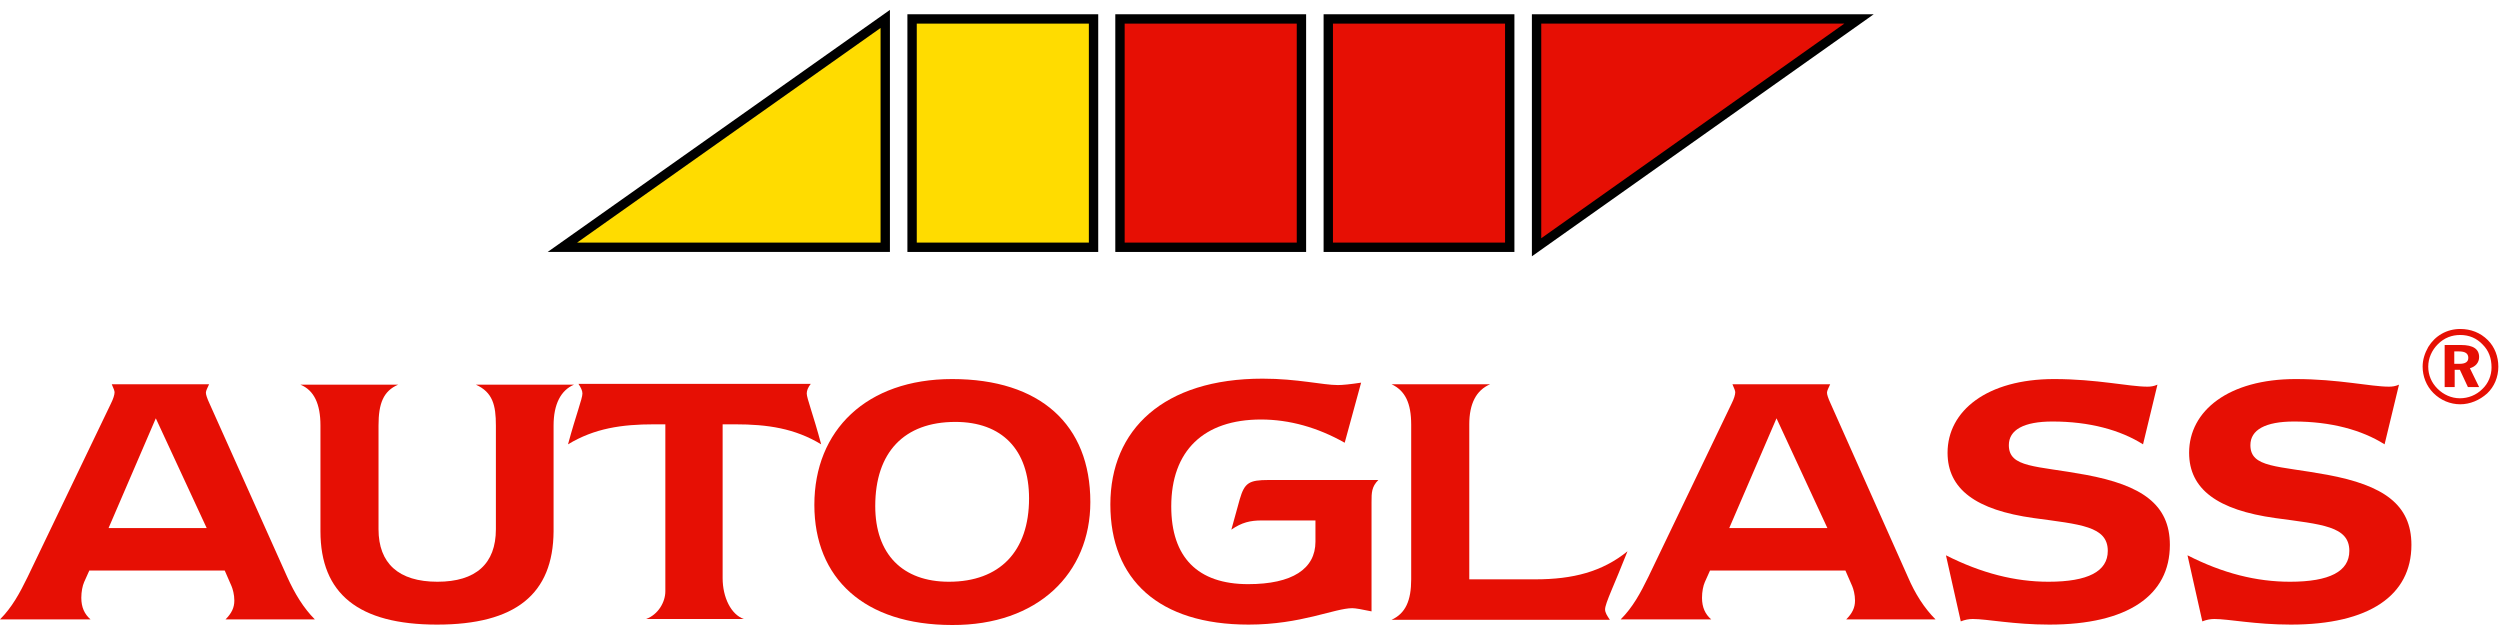
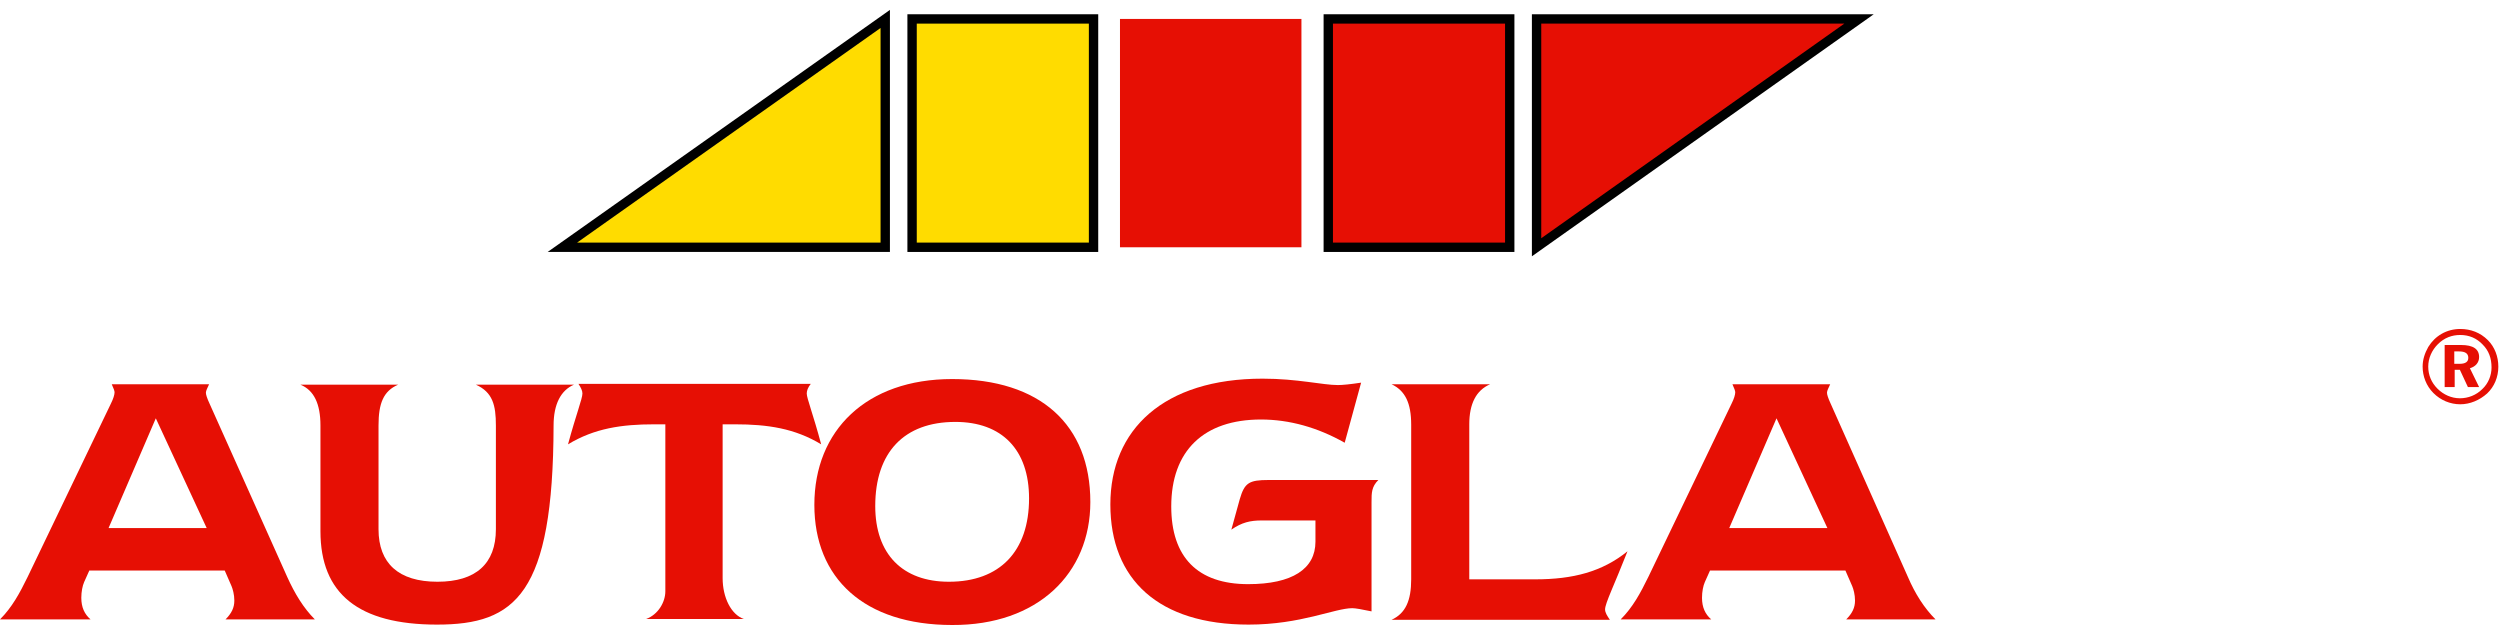
<svg xmlns="http://www.w3.org/2000/svg" width="132" height="33" viewBox="0 0 132 33" fill="none">
  <path d="M46.741 13.056V1L29.694 13.056H46.741Z" fill="#FFDC00" />
  <path d="M46.741 13.056V1L29.694 13.056H46.741Z" stroke="black" stroke-width="0.494" />
  <path d="M57.739 1H48.158V13.056H57.739V1Z" fill="#FFDC00" />
  <path d="M57.739 1H48.158V13.056H57.739V1Z" stroke="black" stroke-width="0.494" />
  <path d="M68.716 1H59.135V13.056H68.716V1Z" fill="#E60F04" />
-   <path d="M68.716 1H59.135V13.056H68.716V1Z" stroke="black" stroke-width="0.494" />
  <path d="M79.714 1H70.133V13.056H79.714V1Z" fill="#E60F04" />
  <path d="M79.714 1H70.133V13.056H79.714V1Z" stroke="black" stroke-width="0.494" />
  <path d="M98.157 1H81.131V13.056L98.157 1Z" fill="#E60F04" />
  <path d="M98.157 1H81.131V13.056L98.157 1Z" stroke="black" stroke-width="0.494" />
  <path d="M5.732 27.882L8.227 22.087L10.913 27.882H5.732ZM15.165 30.462L11.061 21.304C10.934 21.029 10.871 20.839 10.871 20.733C10.871 20.627 10.956 20.479 11.04 20.289H5.901C6.007 20.521 6.049 20.648 6.049 20.712C6.049 20.839 5.985 21.05 5.859 21.304L1.459 30.462C1.036 31.329 0.634 32.069 0 32.704H4.78C4.463 32.429 4.293 32.069 4.293 31.562C4.293 31.244 4.357 30.927 4.441 30.737L4.716 30.123H11.865L12.225 30.948C12.288 31.096 12.373 31.392 12.373 31.71C12.373 32.09 12.225 32.386 11.907 32.704H16.624C16.032 32.112 15.566 31.35 15.165 30.462Z" fill="#E60F04" />
-   <path d="M23.074 32.979C18.929 32.979 16.92 31.35 16.92 28.051V22.467C16.92 21.325 16.581 20.606 15.862 20.31H21.023C20.24 20.648 19.986 21.304 19.986 22.467V27.945C19.986 29.743 21.044 30.716 23.096 30.716C25.126 30.716 26.183 29.764 26.183 27.945V22.467C26.183 21.389 26.014 20.712 25.126 20.31H30.308C29.61 20.606 29.229 21.346 29.229 22.467V28.051C29.208 31.371 27.22 32.979 23.074 32.979Z" fill="#E60F04" />
+   <path d="M23.074 32.979C18.929 32.979 16.92 31.35 16.92 28.051V22.467C16.92 21.325 16.581 20.606 15.862 20.31H21.023C20.24 20.648 19.986 21.304 19.986 22.467V27.945C19.986 29.743 21.044 30.716 23.096 30.716C25.126 30.716 26.183 29.764 26.183 27.945V22.467C26.183 21.389 26.014 20.712 25.126 20.31H30.308C29.61 20.606 29.229 21.346 29.229 22.467C29.208 31.371 27.22 32.979 23.074 32.979Z" fill="#E60F04" />
  <path d="M35.13 31.223V30.525V22.404H34.538C32.825 22.404 31.387 22.615 29.991 23.461C30.414 21.896 30.752 21.05 30.752 20.775C30.752 20.627 30.668 20.458 30.541 20.268H42.808C42.66 20.458 42.596 20.627 42.596 20.775C42.596 21.029 42.934 21.875 43.358 23.461C41.962 22.615 40.523 22.404 38.81 22.404H38.155V30.525C38.155 31.541 38.599 32.45 39.276 32.683H34.115C34.749 32.45 35.13 31.794 35.13 31.223Z" fill="#E60F04" />
  <path d="M50.104 30.716C47.651 30.716 46.213 29.256 46.213 26.718C46.213 23.884 47.736 22.277 50.443 22.277C52.896 22.277 54.334 23.736 54.334 26.317C54.334 29.108 52.791 30.716 50.104 30.716ZM57.57 26.507C57.57 22.425 54.927 20.014 50.274 20.014C45.748 20.014 42.998 22.721 42.998 26.655C42.998 30.525 45.621 33 50.274 33C54.8 33.021 57.57 30.271 57.57 26.507Z" fill="#E60F04" />
  <path d="M71.402 32.112C70.471 32.112 68.695 32.979 65.924 32.979C61.187 32.979 58.627 30.61 58.627 26.634C58.627 22.679 61.44 19.993 66.664 19.993C68.504 19.993 69.837 20.331 70.641 20.331C70.894 20.331 71.296 20.289 71.867 20.204L71 23.377C69.583 22.573 68.082 22.15 66.58 22.15C63.555 22.15 61.842 23.8 61.842 26.739C61.842 29.425 63.238 30.843 65.903 30.843C68.23 30.843 69.456 30.039 69.456 28.601V27.48H66.622C66.009 27.48 65.565 27.585 65.015 27.966L65.459 26.359C65.713 25.492 65.945 25.344 66.982 25.344H72.777C72.417 25.703 72.417 26.02 72.417 26.507V32.281C71.91 32.175 71.571 32.112 71.402 32.112Z" fill="#E60F04" />
  <path d="M73.475 20.289H78.678C77.938 20.606 77.578 21.325 77.578 22.404V30.589H81.068C83.056 30.589 84.6 30.187 85.932 29.108C85.234 30.885 84.748 31.858 84.748 32.175C84.748 32.344 84.854 32.513 85.002 32.725H73.475C74.215 32.386 74.511 31.71 74.511 30.589V22.425C74.511 21.283 74.194 20.627 73.475 20.289Z" fill="#E60F04" />
  <path d="M91.304 27.882L93.8 22.087L96.486 27.882H91.304ZM100.737 30.462L96.655 21.304C96.528 21.029 96.465 20.839 96.465 20.733C96.465 20.627 96.549 20.479 96.634 20.289H91.473C91.579 20.521 91.621 20.648 91.621 20.712C91.621 20.839 91.558 21.05 91.431 21.304L87.032 30.462C86.609 31.329 86.207 32.069 85.572 32.704H90.352C90.035 32.429 89.866 32.069 89.866 31.562C89.866 31.244 89.929 30.927 90.014 30.737L90.289 30.123H97.437L97.797 30.948C97.86 31.096 97.945 31.392 97.945 31.71C97.945 32.09 97.797 32.386 97.48 32.704H102.196C101.604 32.112 101.117 31.35 100.737 30.462Z" fill="#E60F04" />
-   <path d="M108.16 30.716C110.254 30.716 111.291 30.166 111.291 29.087C111.291 27.776 109.831 27.691 107.378 27.353C104.332 26.93 102.831 25.83 102.831 23.905C102.831 21.685 104.925 20.014 108.457 20.014C110.72 20.014 112.412 20.416 113.385 20.416C113.554 20.416 113.723 20.395 113.913 20.31L113.152 23.461C111.946 22.7 110.318 22.256 108.372 22.256C106.849 22.256 106.067 22.7 106.067 23.503C106.067 24.709 107.505 24.582 110.127 25.069C113.088 25.619 114.569 26.634 114.569 28.77C114.569 31.435 112.348 32.979 108.203 32.979C106.32 32.979 104.925 32.683 104.163 32.683C103.952 32.683 103.74 32.725 103.529 32.809L102.746 29.32C104.628 30.271 106.405 30.716 108.16 30.716Z" fill="#E60F04" />
-   <path d="M120.914 30.716C123.008 30.716 124.045 30.166 124.045 29.087C124.045 27.776 122.585 27.691 120.132 27.353C117.086 26.93 115.585 25.83 115.585 23.905C115.585 21.685 117.678 20.014 121.21 20.014C123.474 20.014 125.166 20.416 126.138 20.416C126.308 20.416 126.477 20.395 126.667 20.31L125.906 23.461C124.7 22.7 123.072 22.256 121.126 22.256C119.603 22.256 118.821 22.7 118.821 23.503C118.821 24.709 120.259 24.582 122.881 25.069C125.842 25.619 127.323 26.634 127.323 28.77C127.323 31.435 125.102 32.979 120.957 32.979C119.074 32.979 117.678 32.683 116.917 32.683C116.706 32.683 116.494 32.725 116.283 32.809L115.5 29.32C117.361 30.271 119.138 30.716 120.914 30.716Z" fill="#E60F04" />
  <path d="M129.903 17.687C130.368 17.687 130.77 17.857 131.088 18.195C131.405 18.512 131.553 18.914 131.553 19.401C131.553 19.823 131.384 20.246 131.066 20.543C130.749 20.86 130.326 21.029 129.882 21.029C129.438 21.029 129.015 20.839 128.698 20.521C128.38 20.204 128.211 19.802 128.211 19.358C128.211 18.914 128.401 18.491 128.719 18.174C129.057 17.835 129.459 17.687 129.903 17.687ZM129.903 17.37C129.184 17.37 128.571 17.73 128.211 18.322C128.021 18.66 127.915 18.999 127.915 19.358C127.915 19.866 128.105 20.373 128.486 20.754C128.867 21.135 129.374 21.346 129.903 21.346C130.411 21.346 130.918 21.135 131.32 20.775C131.701 20.416 131.912 19.908 131.912 19.358C131.912 18.829 131.722 18.322 131.362 17.962C130.961 17.56 130.453 17.37 129.903 17.37ZM129.078 18.216V20.437H129.607V19.527H129.882L130.305 20.437H130.897L130.411 19.443C130.707 19.358 130.897 19.147 130.897 18.851C130.897 18.428 130.58 18.216 129.945 18.216H129.078ZM129.607 18.555H129.84C130.157 18.555 130.326 18.66 130.326 18.893C130.326 19.104 130.178 19.21 129.861 19.21H129.586V18.555H129.607Z" fill="#E60F04" />
</svg>